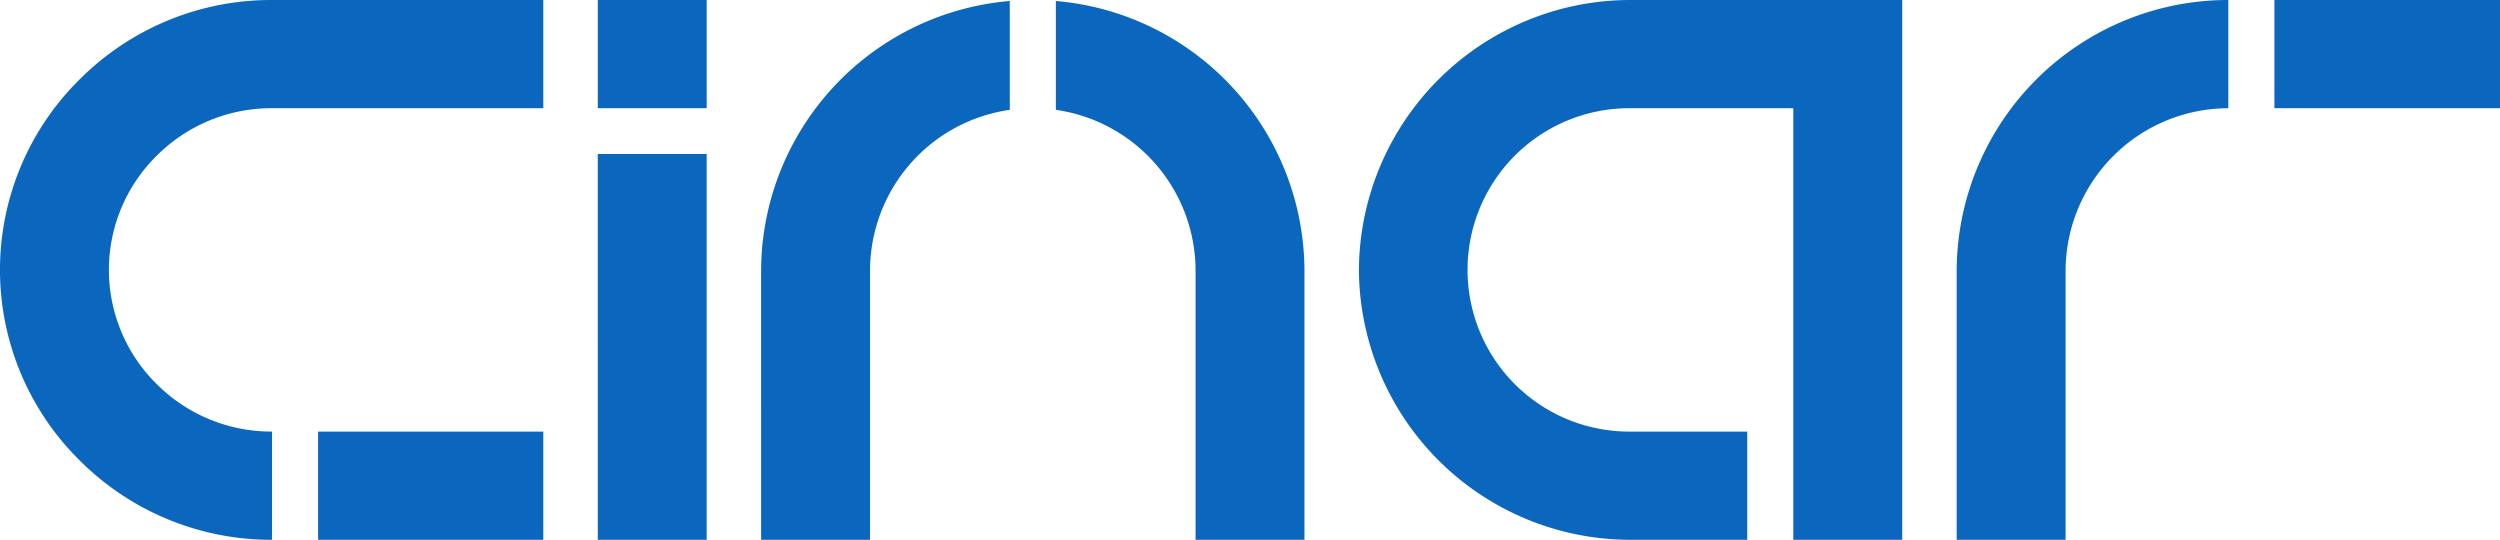
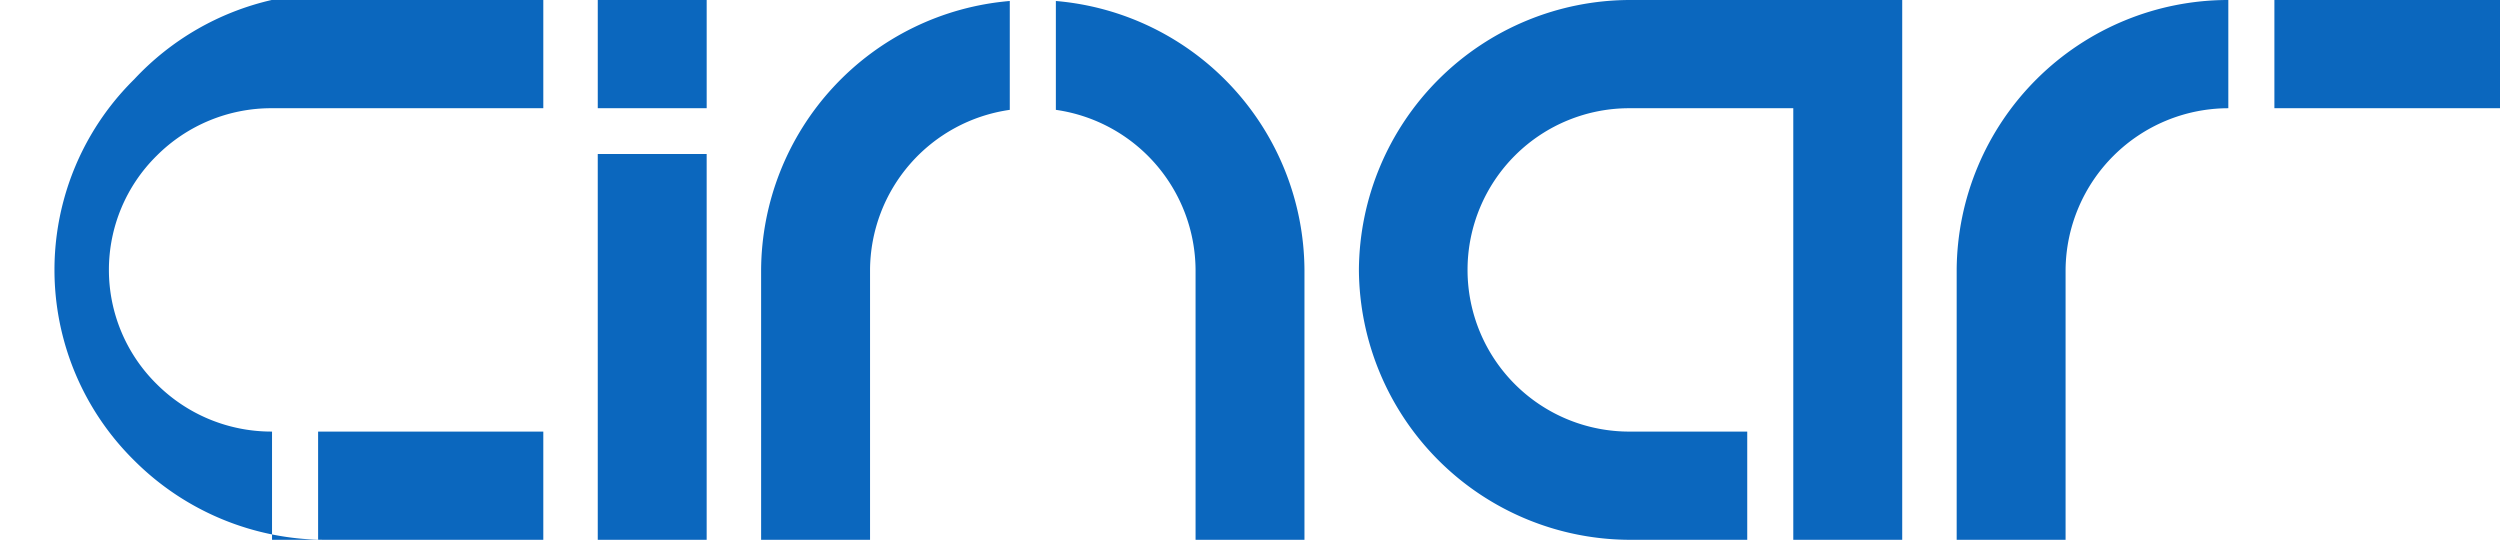
<svg xmlns="http://www.w3.org/2000/svg" viewBox="0 0 227 49.014">
  <defs>
    <style>
      .cls-1 {
        fill: #0b67be;
      }
    </style>
  </defs>
-   <path id="LOGO" class="cls-1" d="M177.666,49.014V24.507A24.66,24.66,0,0,1,202.332,0V9.827a14.8,14.8,0,0,0-14.777,14.68V49.014Zm-14.836,0V9.827H148.055a14.681,14.681,0,1,0,0,29.361h10.594v9.826H148.055a24.659,24.659,0,0,1-24.666-24.507A24.66,24.66,0,0,1,148.055,0h24.666V49.014Zm-54.273,0V24.506A14.765,14.765,0,0,0,95.872,9.974V.09a24.654,24.654,0,0,1,22.573,24.416V49.014Zm-39.448,0V24.506A24.654,24.654,0,0,1,91.688.09V9.974A14.765,14.765,0,0,0,79,24.506V49.014Zm-14.833,0V13.982h9.889V49.014Zm-4.947,0H28.884V39.187H49.332v9.827Zm-24.631,0h-.034a24.569,24.569,0,0,1-17.421-7.2,24.3,24.3,0,0,1,0-34.617A24.569,24.569,0,0,1,24.666,0H49.332V9.826H24.666a14.72,14.72,0,0,0-10.437,4.312,14.556,14.556,0,0,0,0,20.738,14.725,14.725,0,0,0,10.437,4.311H24.7v9.827ZM206.515,9.827V0H227V9.827Zm-152.238,0V0h9.889V9.827Z" />
+   <path id="LOGO" class="cls-1" d="M177.666,49.014V24.507A24.66,24.66,0,0,1,202.332,0V9.827a14.8,14.8,0,0,0-14.777,14.68V49.014Zm-14.836,0V9.827H148.055a14.681,14.681,0,1,0,0,29.361h10.594v9.826H148.055a24.659,24.659,0,0,1-24.666-24.507A24.66,24.66,0,0,1,148.055,0h24.666V49.014Zm-54.273,0V24.506A14.765,14.765,0,0,0,95.872,9.974V.09a24.654,24.654,0,0,1,22.573,24.416V49.014Zm-39.448,0V24.506A24.654,24.654,0,0,1,91.688.09V9.974A14.765,14.765,0,0,0,79,24.506V49.014Zm-14.833,0V13.982h9.889V49.014ZH28.884V39.187H49.332v9.827Zm-24.631,0h-.034a24.569,24.569,0,0,1-17.421-7.2,24.3,24.3,0,0,1,0-34.617A24.569,24.569,0,0,1,24.666,0H49.332V9.826H24.666a14.72,14.72,0,0,0-10.437,4.312,14.556,14.556,0,0,0,0,20.738,14.725,14.725,0,0,0,10.437,4.311H24.7v9.827ZM206.515,9.827V0H227V9.827Zm-152.238,0V0h9.889V9.827Z" />
</svg>